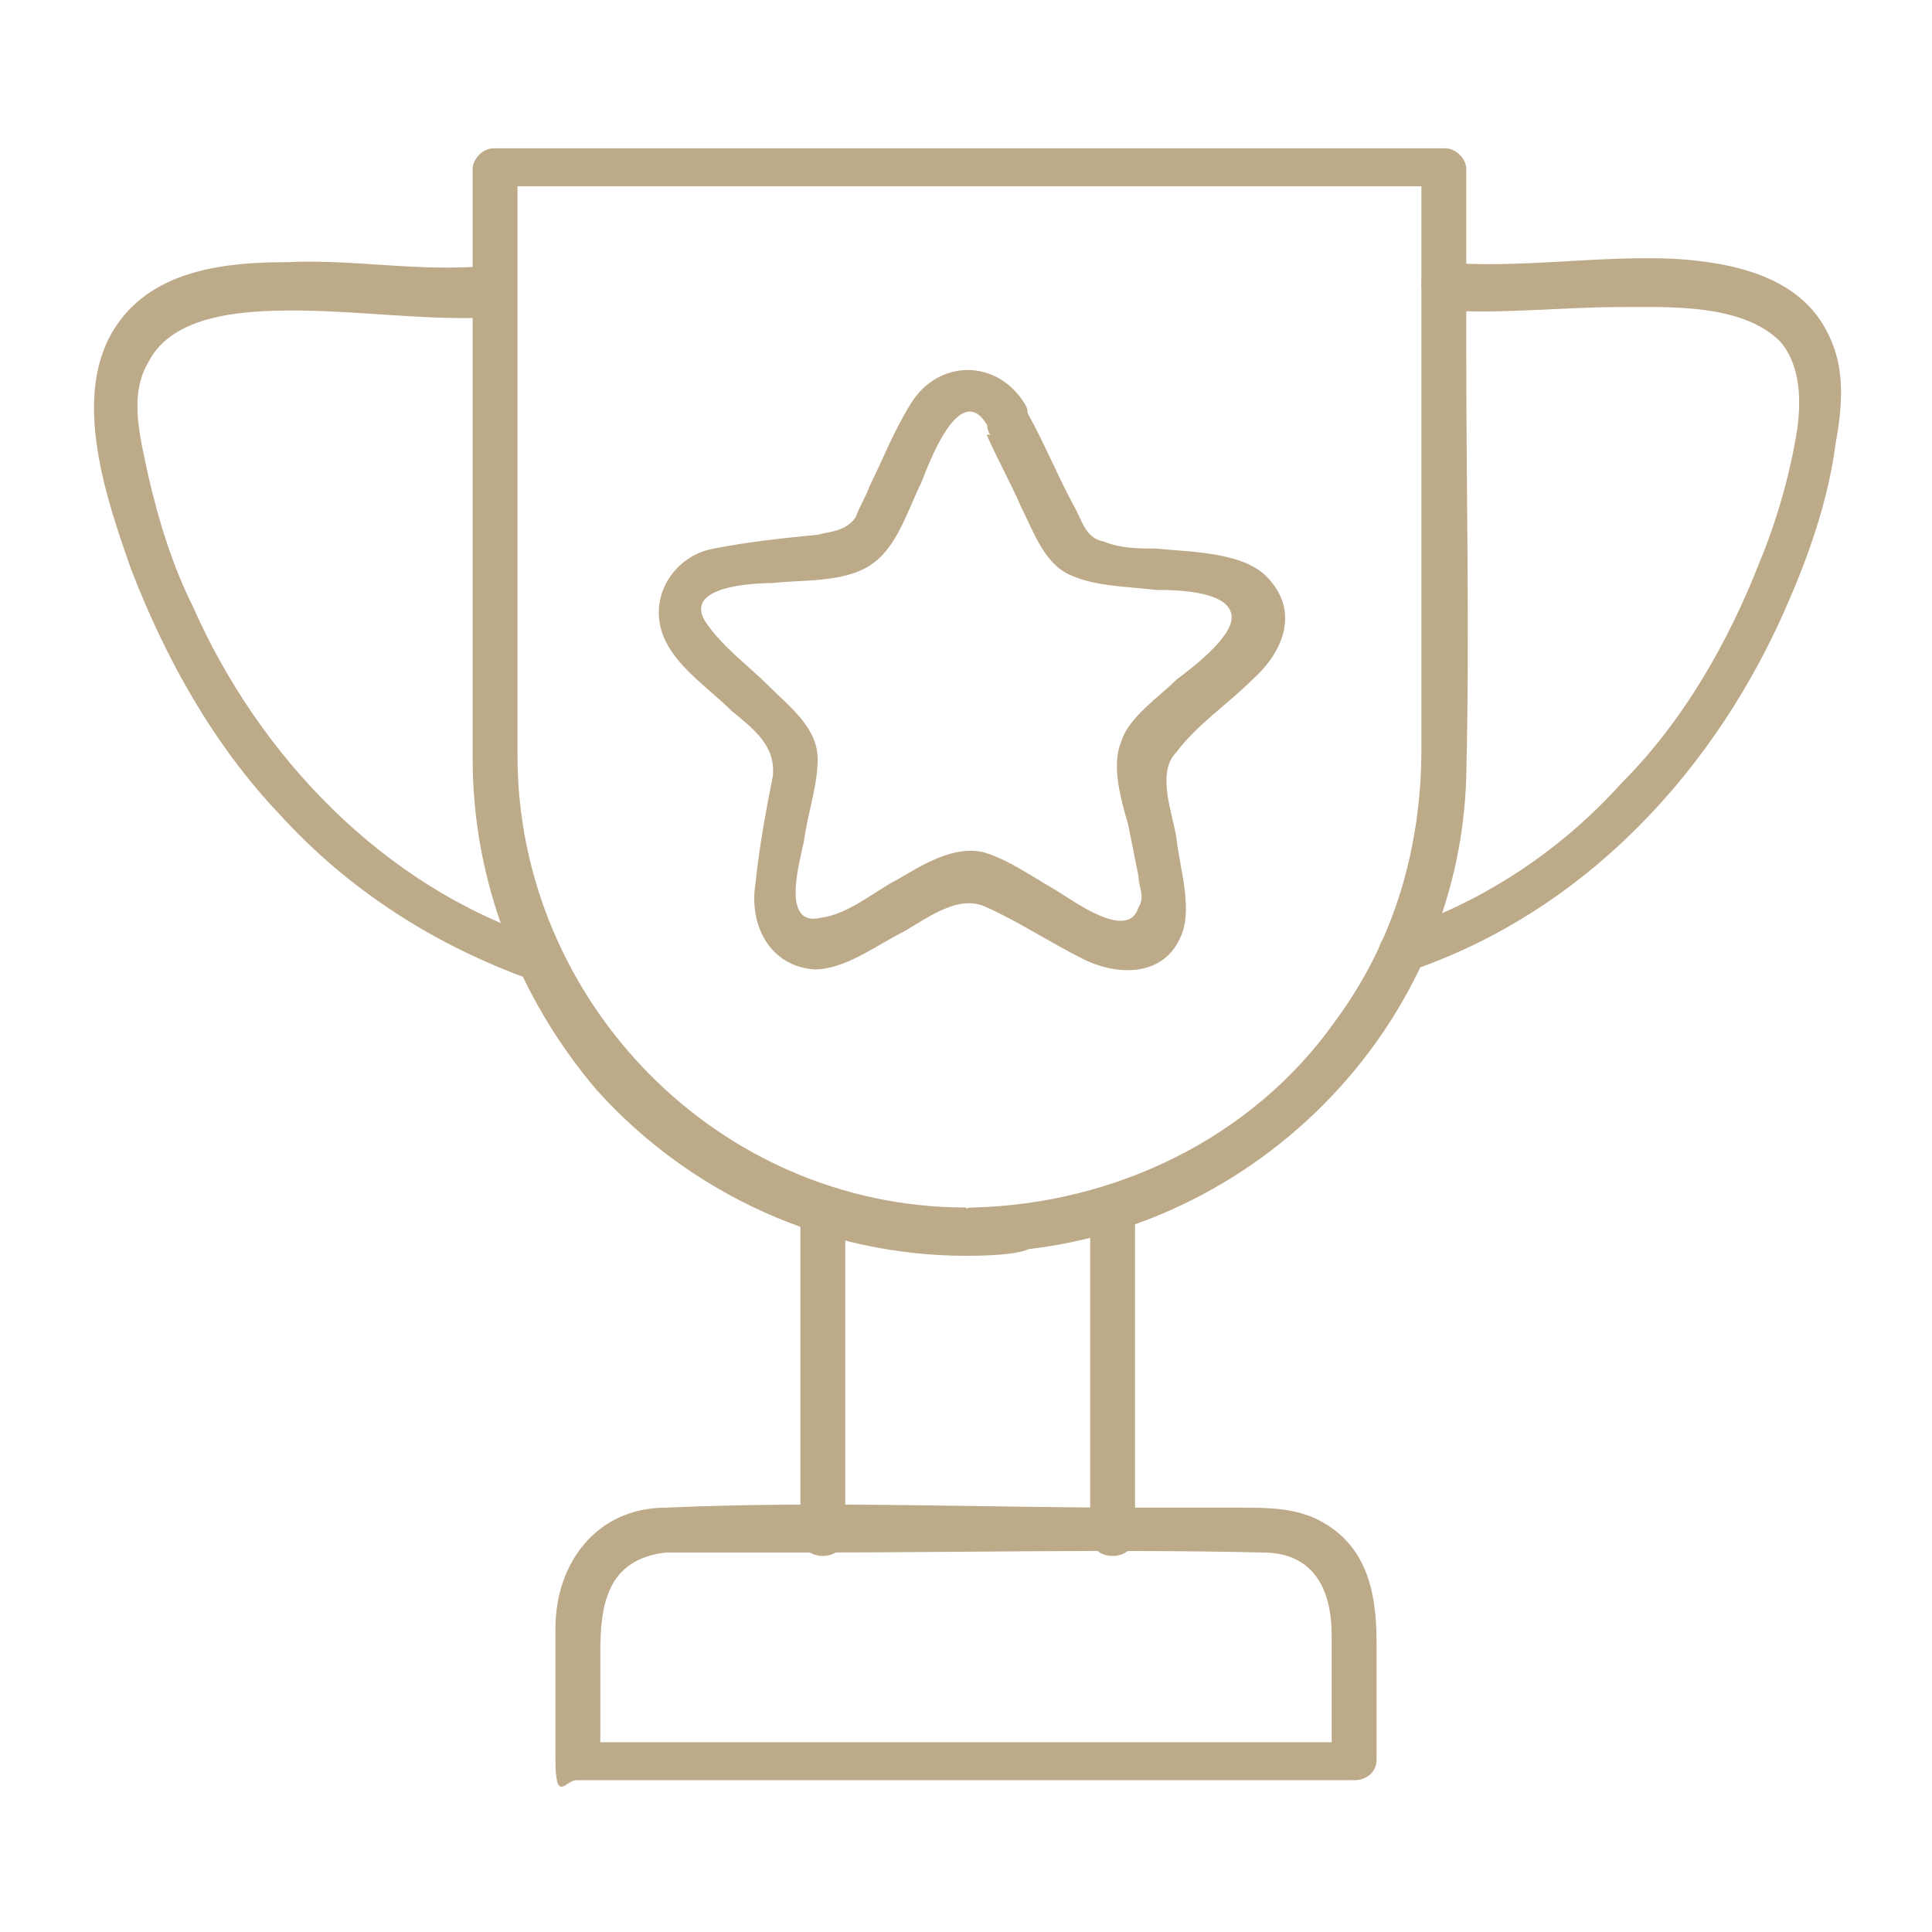
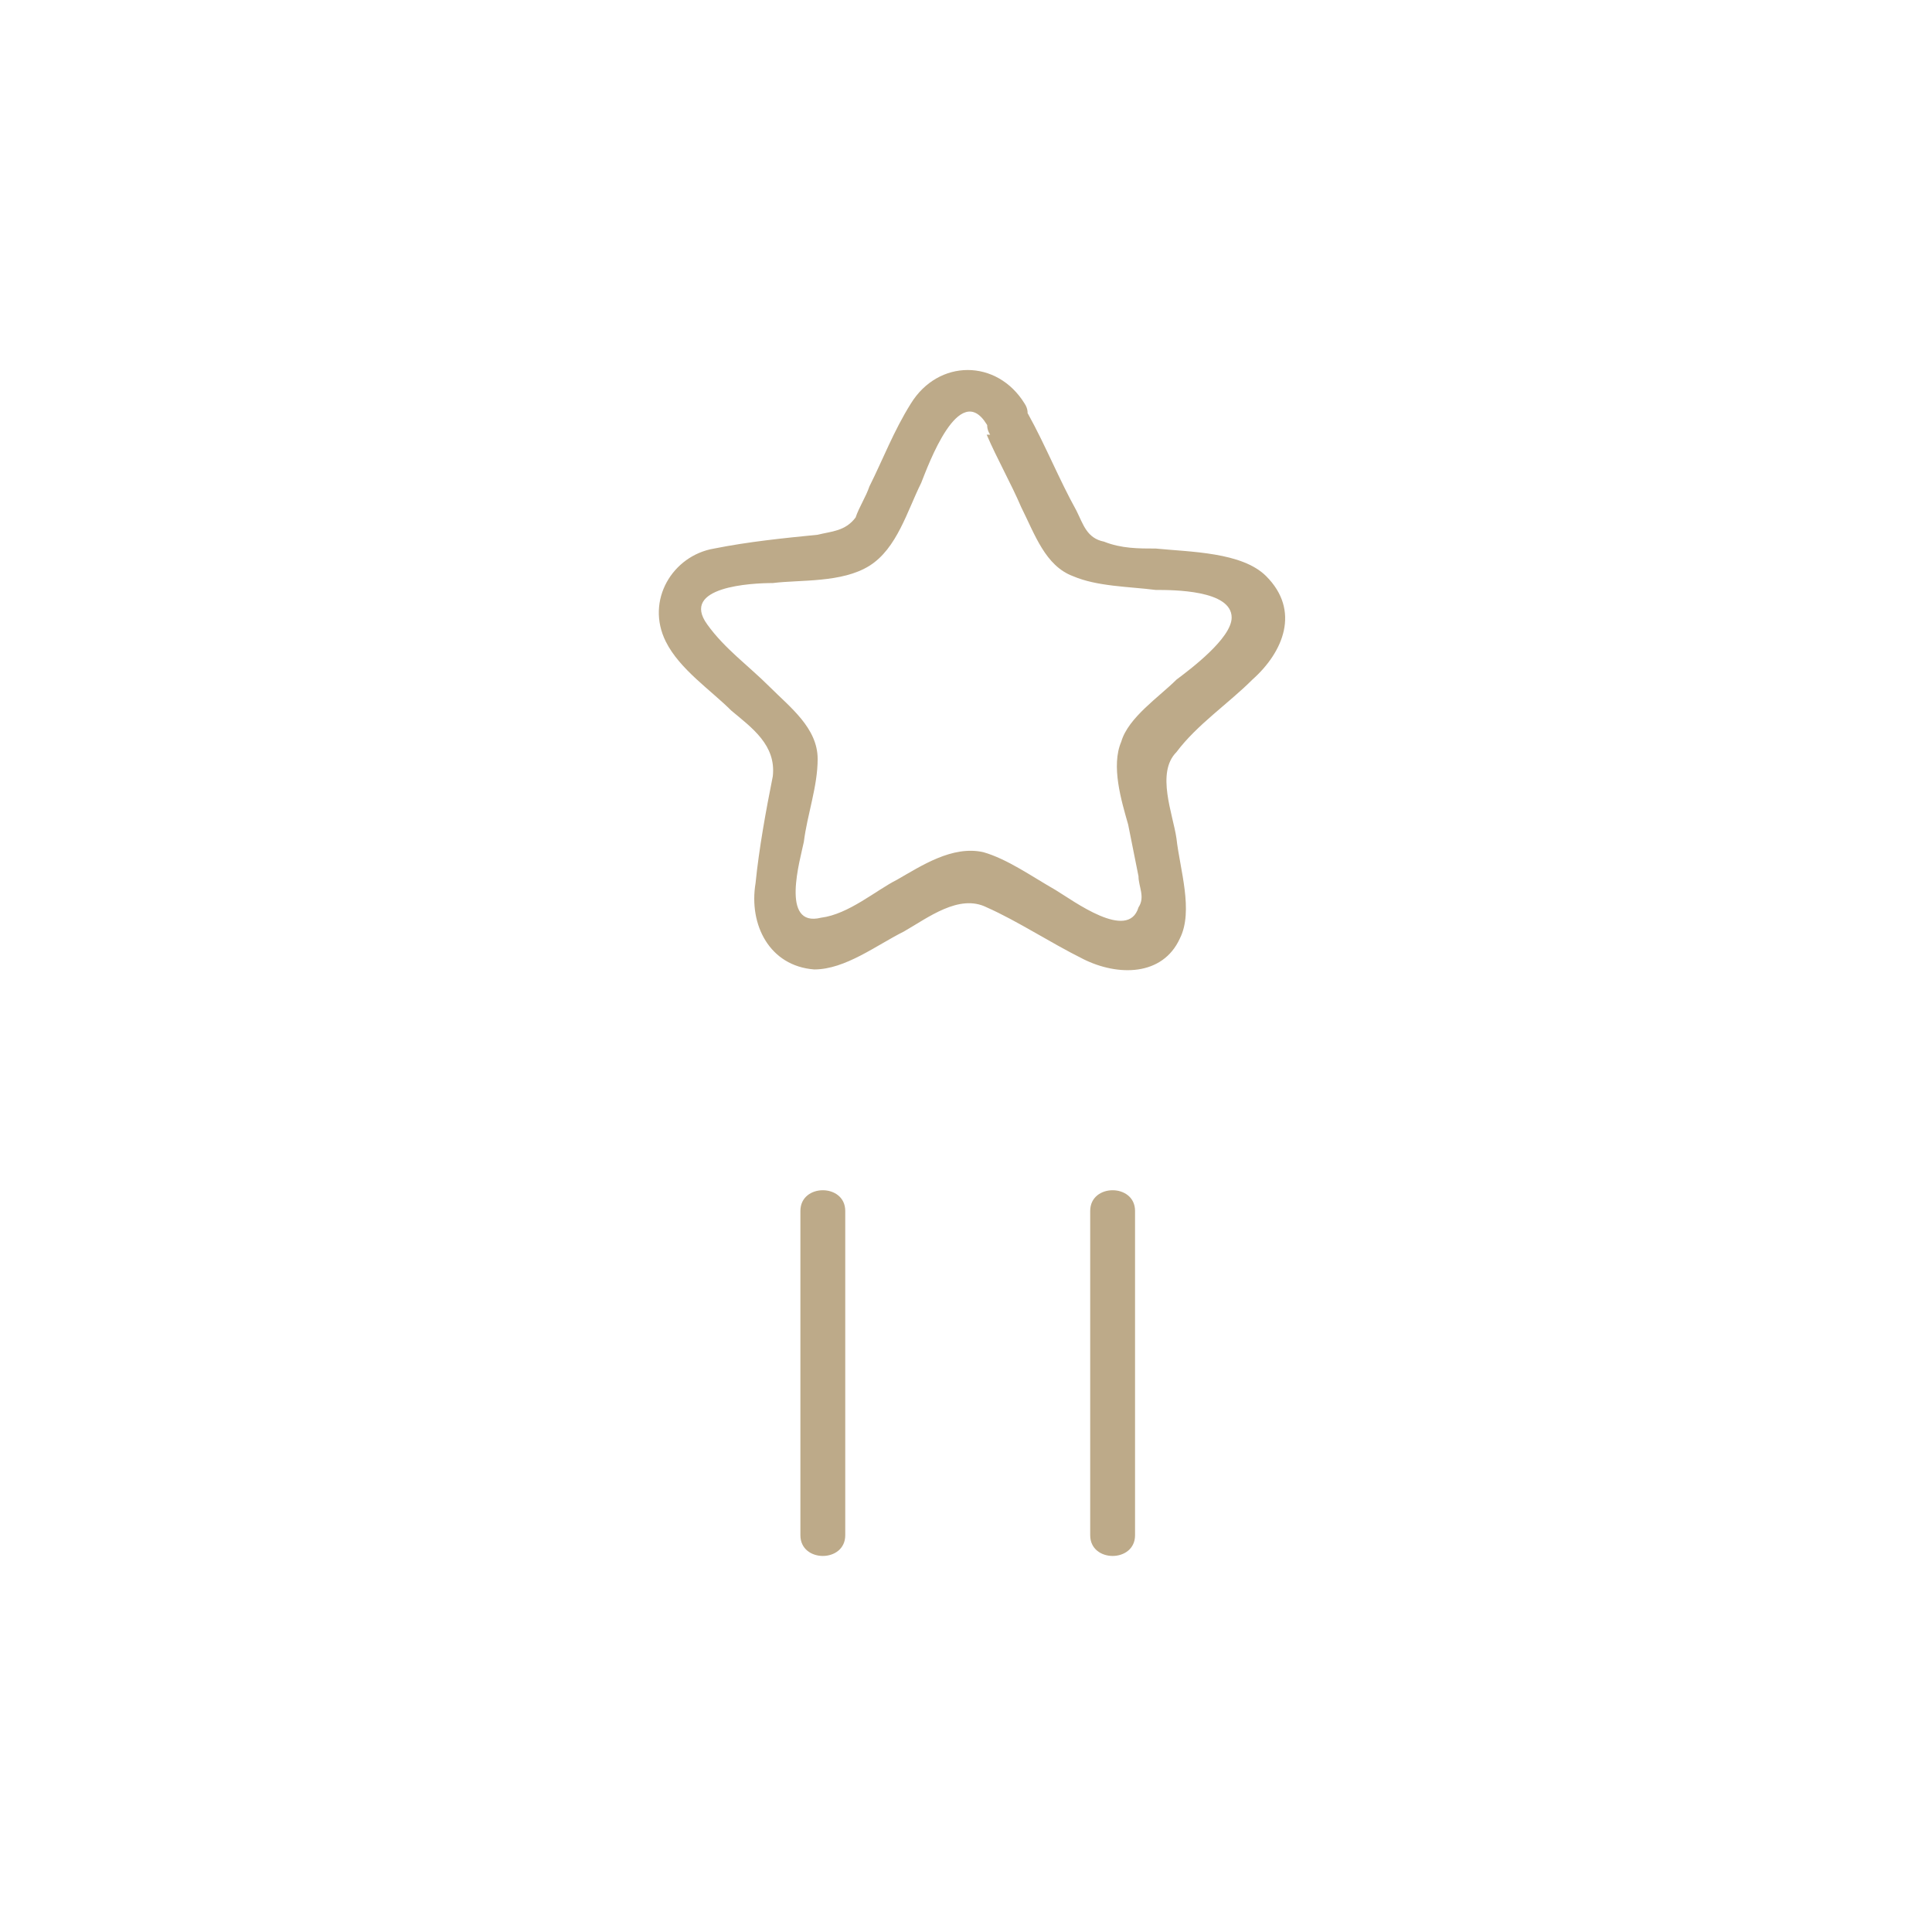
<svg xmlns="http://www.w3.org/2000/svg" id="Layer_1" version="1.1" viewBox="0 0 56 56">
  <defs>
    <style>.st0{fill:#bdaa89}</style>
  </defs>
-   <path d="M28 35c-7.2 0-13-6-13-13.1V4.8l-.6.6h27.4l-.6-.6v16.9c0 2.9-.8 5.6-2.5 7.9-2.4 3.4-6.4 5.3-10.5 5.4-.8 0-.8 1.3 0 1.3 7.6 0 14.1-6.2 14.3-13.8.1-4.1 0-8.3 0-12.4V4.9c0-.3-.3-.6-.6-.6H14.3c-.3 0-.6.3-.6.6V22c0 3.5 1.3 6.9 3.6 9.6 2.7 3 6.6 4.8 10.7 4.8s.8-1.3 0-1.3Z" class="st0" />
-   <path d="M41.9 9c1.7.1 3.4-.1 5.1-.1 1.4 0 3.5-.1 4.6 1 .6.7.6 1.7.5 2.5-.2 1.3-.6 2.7-1.1 3.9-.9 2.3-2.2 4.6-4 6.4-1.8 2-4.1 3.5-6.6 4.3-.8.3-.4 1.5.3 1.2 5.2-1.7 9.1-5.9 11.2-10.9.6-1.4 1.1-2.9 1.3-4.4.2-1.1.3-2.2-.2-3.2-.8-1.7-2.8-2.1-4.5-2.2-2.2-.1-4.5.3-6.7.1-.8 0-.8 1.2 0 1.3ZM14.2 7.7c-2 .2-4-.2-5.9-.1-1.7 0-3.8.2-4.9 1.8-1.4 2-.3 5.1.4 7.1 1 2.6 2.4 5.1 4.3 7.1 2 2.2 4.5 3.8 7.3 4.8.8.3 1.1-1 .3-1.2-4.6-1.5-8.2-5.3-10.1-9.6-.6-1.2-1-2.5-1.3-3.8-.2-1-.6-2.3 0-3.3C5 9.1 7.1 9 8.5 9c1.9 0 3.9.3 5.8.2.8 0 .8-1.3 0-1.3Zm25 42.8H16.8l.6.6v-3.2c0-1.4.2-2.7 1.9-2.9h4.2c4.4 0 8.7-.1 13.1 0 1.5 0 2 1.1 2 2.4V51c0 .8 1.3.8 1.3 0v-3.4c0-1.5-.3-2.9-1.8-3.6-.7-.3-1.4-.3-2.2-.3h-3c-4.5 0-9.1-.2-13.6 0-2 0-3.2 1.6-3.2 3.5V51c0 1.3.3.6.6.6h22.4c.8 0 .8-1.3 0-1.3Z" class="st0" />
  <path d="M24.5 44.5v-9.4c0-.8-1.3-.8-1.3 0v9.4c0 .8 1.3.8 1.3 0Zm7.1-9.4v9.4c0 .8 1.3.8 1.3 0v-9.4c0-.8-1.3-.8-1.3 0Zm-3-22.5c.3.7.7 1.4 1 2.1.4.8.7 1.7 1.5 2 .7.3 1.6.3 2.4.4.5 0 2.2 0 2.2.8 0 .6-1.2 1.5-1.6 1.8-.5.5-1.4 1.1-1.6 1.8-.3.7 0 1.7.2 2.4l.3 1.5c0 .3.2.6 0 .9-.3 1-1.9-.2-2.4-.5-.7-.4-1.4-.9-2.1-1.1-.9-.2-1.8.4-2.5.8-.6.3-1.4 1-2.2 1.1-1.2.3-.6-1.7-.5-2.2.1-.8.4-1.6.4-2.4 0-.9-.8-1.5-1.4-2.1-.6-.6-1.3-1.1-1.8-1.8-.8-1.1 1.3-1.2 1.9-1.2.8-.1 2 0 2.8-.5.8-.5 1.1-1.6 1.5-2.4.2-.5 1.1-3 1.9-1.7.4.7 1.5 0 1.1-.6-.8-1.3-2.5-1.3-3.3 0-.5.8-.8 1.6-1.2 2.4-.1.3-.3.6-.4.9-.3.4-.7.4-1.1.5-1 .1-2 .2-3 .4-1.2.2-2 1.5-1.4 2.7.4.8 1.3 1.4 1.9 2 .6.5 1.3 1 1.2 1.9-.2 1-.4 2.1-.5 3.1-.2 1.2.4 2.4 1.7 2.5.9 0 1.8-.7 2.6-1.1.7-.4 1.6-1.1 2.4-.7.9.4 1.8 1 2.8 1.5 1 .5 2.3.5 2.8-.6.4-.8 0-2-.1-2.9-.1-.7-.6-1.9 0-2.5.6-.8 1.5-1.4 2.2-2.1.9-.8 1.4-2 .4-3-.7-.7-2.2-.7-3.2-.8-.5 0-1 0-1.5-.2-.5-.1-.6-.5-.8-.9-.5-.9-.9-1.9-1.4-2.8-.4-.7-1.5 0-1.1.6Z" class="st0" />
</svg>